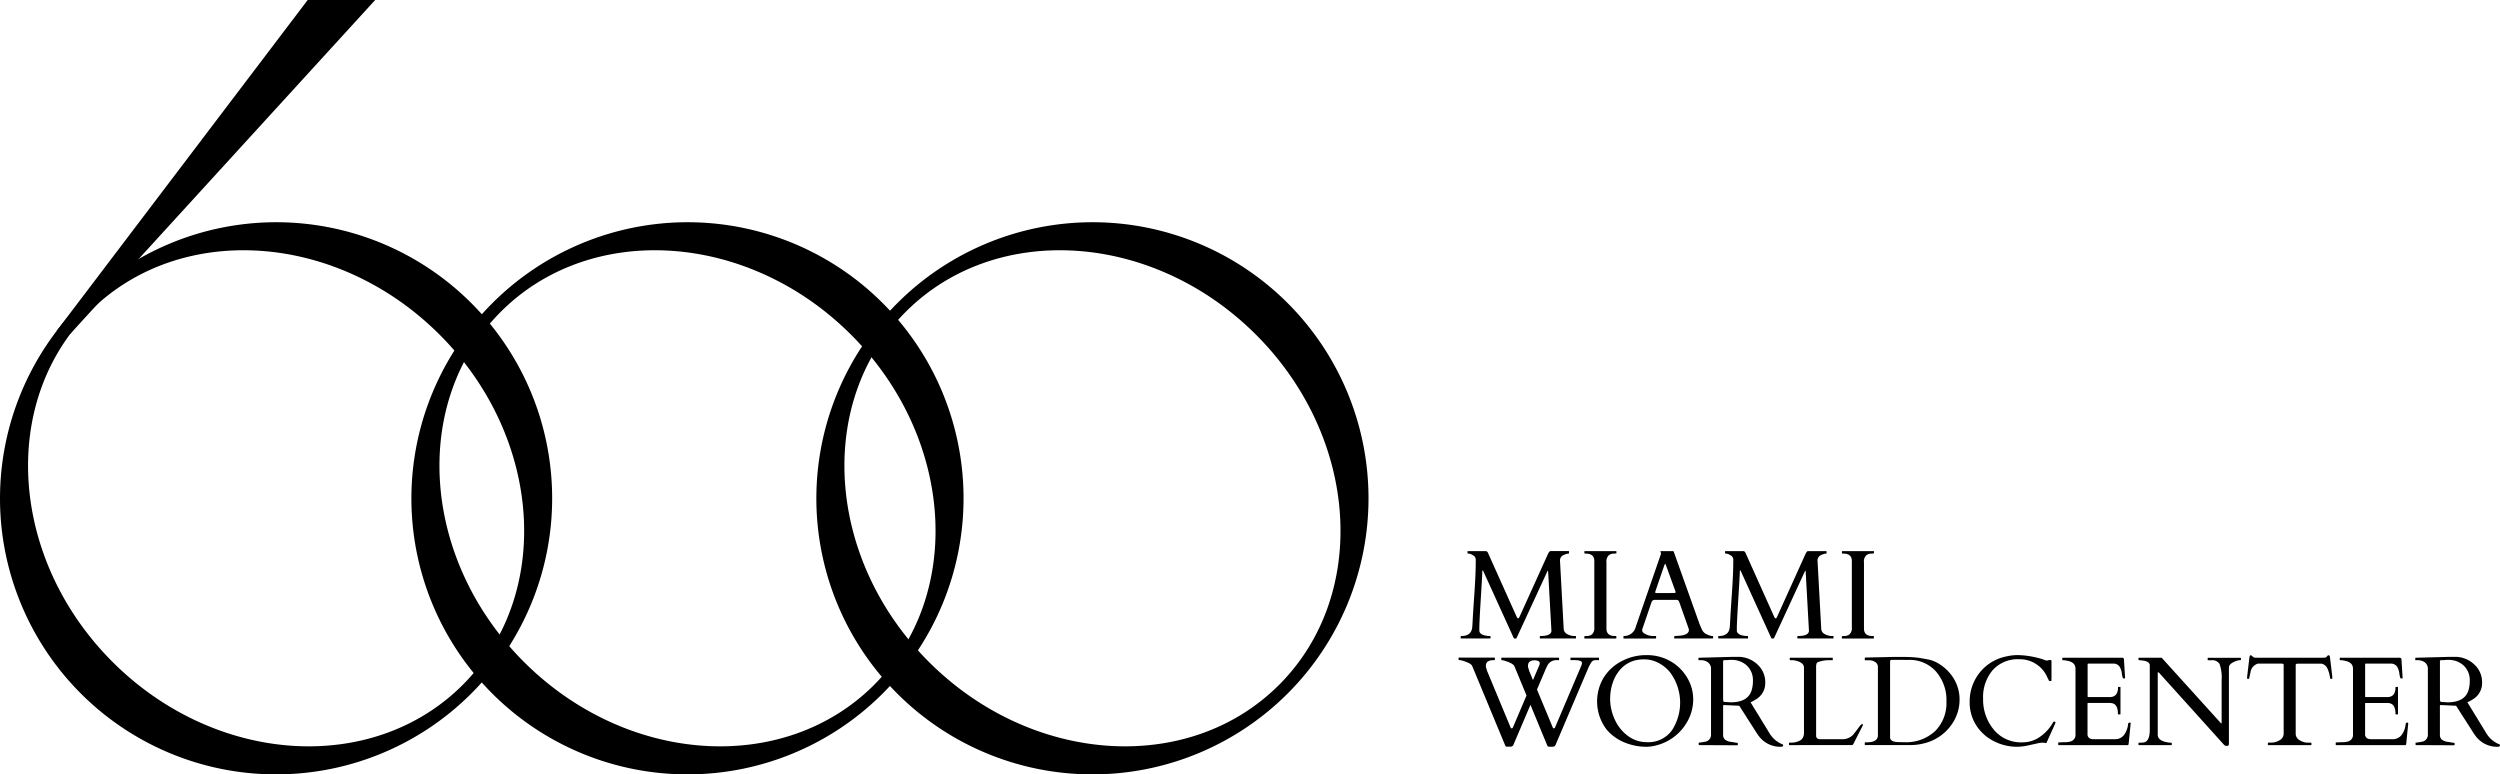
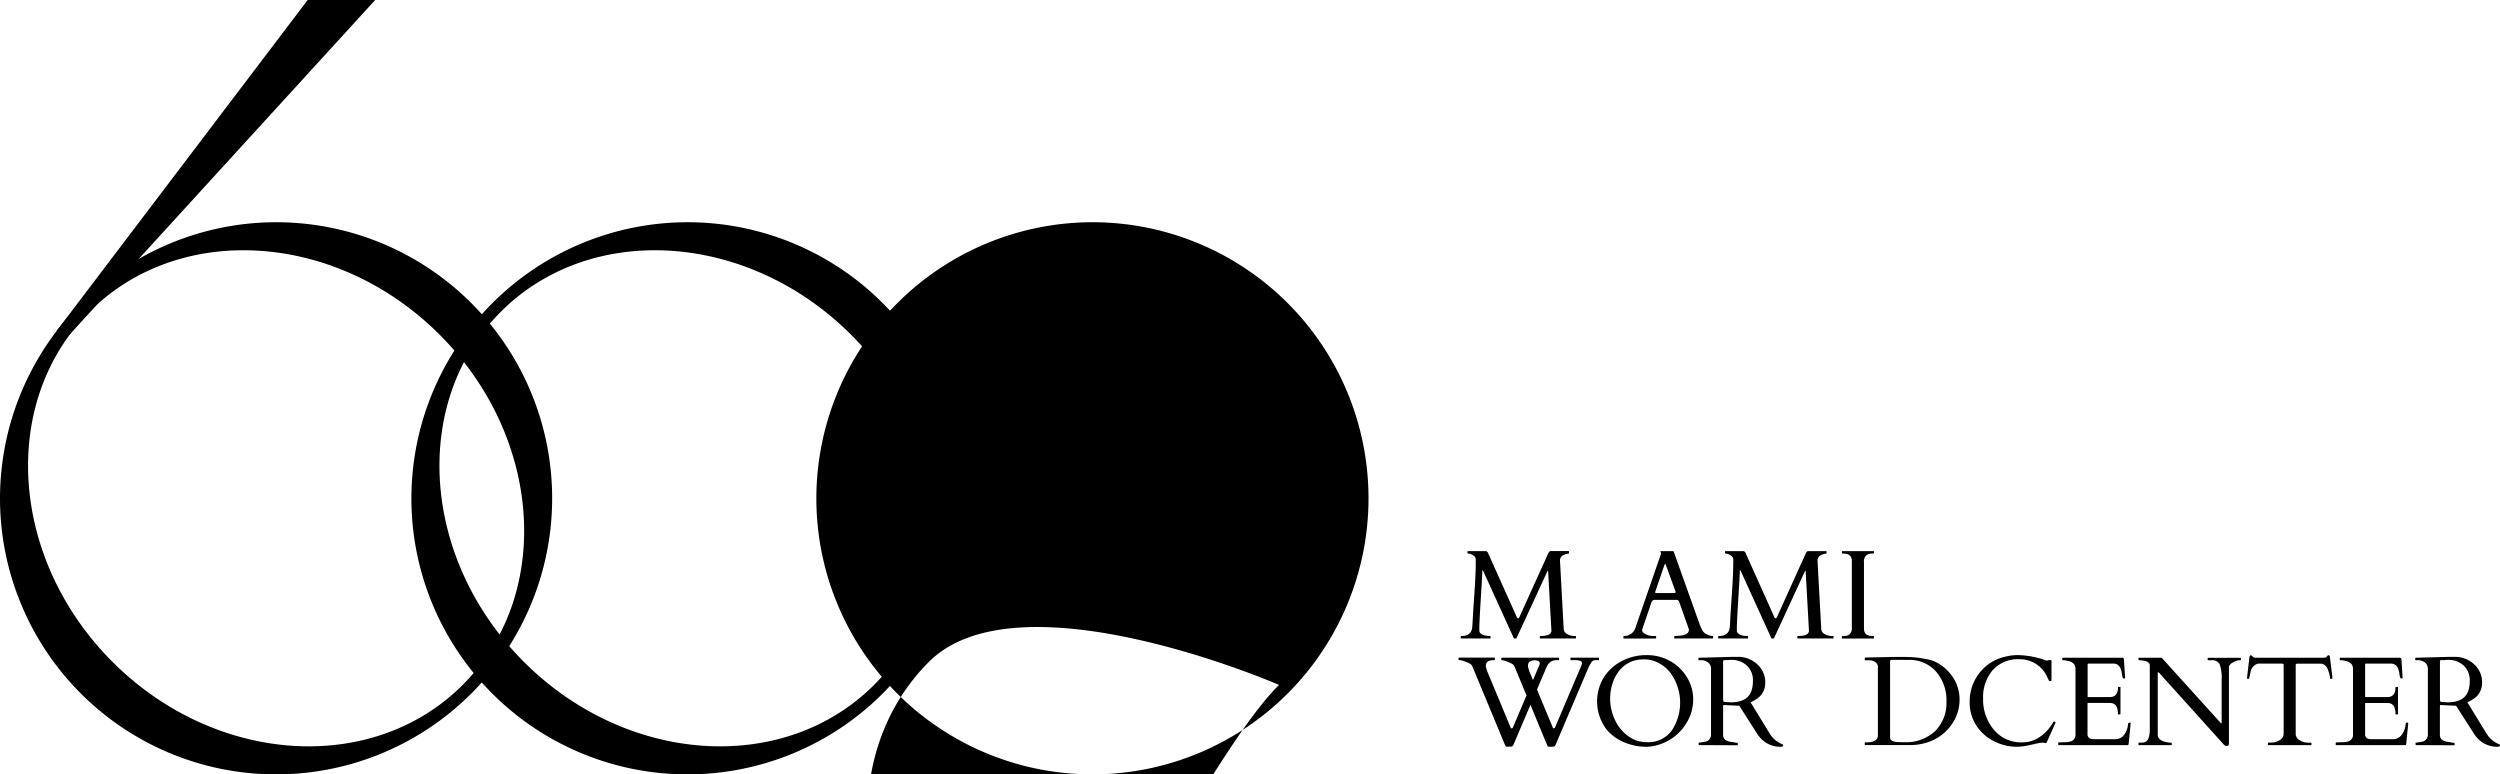
<svg xmlns="http://www.w3.org/2000/svg" id="_600_logo_dark" data-name="600 logo dark" width="279.748" height="86.653" viewBox="0 0 279.748 86.653">
  <path id="Path_356" data-name="Path 356" d="M127.637,4249.888a30.893,30.893,0,1,1-30.894,30.893A30.928,30.928,0,0,1,127.637,4249.888Zm20.88,51.775c10.1-10.1,8.94-27.672-2.575-39.187s-29.091-12.668-39.184-2.575-8.937,27.673,2.575,39.184S138.423,4311.755,148.517,4301.663Z" transform="translate(-50.709 -4225.021)" />
-   <path id="Path_357" data-name="Path 357" d="M148.3,4249.888a30.893,30.893,0,1,1-30.894,30.893A30.928,30.928,0,0,1,148.3,4249.888Zm20.88,51.775c10.1-10.1,8.94-27.672-2.575-39.187s-29.091-12.668-39.184-2.575-8.937,27.673,2.575,39.184S159.083,4311.755,169.177,4301.663Z" transform="translate(-26.057 -4225.021)" />
+   <path id="Path_357" data-name="Path 357" d="M148.3,4249.888a30.893,30.893,0,1,1-30.894,30.893A30.928,30.928,0,0,1,148.3,4249.888Zm20.88,51.775s-29.091-12.668-39.184-2.575-8.937,27.673,2.575,39.184S159.083,4311.755,169.177,4301.663Z" transform="translate(-26.057 -4225.021)" />
  <path id="Path_358" data-name="Path 358" d="M106.648,4249.888a30.893,30.893,0,1,1-30.894,30.893A30.928,30.928,0,0,1,106.648,4249.888Zm20.88,51.775c10.1-10.1,8.94-27.672-2.575-39.187s-29.091-12.668-39.184-2.575-8.937,27.673,2.575,39.184S117.434,4311.755,127.528,4301.663Z" transform="translate(-75.754 -4225.021)" />
  <path id="Path_359" data-name="Path 359" d="M78.637,4275.6l28.11-37.053H114.3l-34.124,37.363Z" transform="translate(-72.314 -4238.551)" />
  <g id="Group_148" data-name="Group 148" transform="translate(163.214 61.669)">
    <g id="Group_147" data-name="Group 147">
      <path id="Path_360" data-name="Path 360" d="M153.573,4276.169c.026,0,.042.02.042.054v.167c0,.037-.015.056-.042.056h-3.239a.049.049,0,0,1-.055-.056v-.167a.048.048,0,0,1,.055-.054c.759,0,1.169-.324,1.235-.978q.026-.284.059-.945t.184-2.851q.151-2.188.151-3.541v-.257a.543.543,0,0,0-.316-.465,1.086,1.086,0,0,0-.461-.186c-.1,0-.145-.02-.145-.057v-.167a.049.049,0,0,1,.055-.055h2a.312.312,0,0,1,.215.153l3.253,7.247c.022.033.042.059.055.083s.048.034.1.032.1-.042.125-.122l3.22-7.115c.1-.186.184-.278.263-.278h2.018a.049.049,0,0,1,.055.055v.167c0,.038-.011.057-.035.057a1.29,1.29,0,0,0-.511.138.663.663,0,0,0-.465.617l.415,7.665a.7.7,0,0,0,.375.581,1.769,1.769,0,0,0,.943.222.048.048,0,0,1,.055.054v.167a.049.049,0,0,1-.055.056H159.19a.049.049,0,0,1-.055-.056v-.167a.048.048,0,0,1,.055-.054c.827,0,1.241-.2,1.241-.6l-.368-6.623c0-.046-.015-.069-.037-.069s-.037.021-.053.063l-3.446,7.463c-.02.032-.072.048-.16.048s-.138-.019-.154-.056l-3.4-7.475c-.028-.065-.055-.1-.079-.1s-.039.052-.039.153q0,.319-.167,3.009t-.164,3.358v.284q.082.4.783.513A2.4,2.4,0,0,0,153.573,4276.169Z" transform="translate(-150.042 -4266.668)" />
-       <path id="Path_361" data-name="Path 361" d="M157.707,4267.777q0-.832-.956-.831c-.1,0-.154-.02-.154-.057v-.167a.05.05,0,0,1,.057-.055h3.474a.049.049,0,0,1,.055.055v.167c0,.038-.1.057-.3.057a.913.913,0,0,0-.561.192.968.968,0,0,0-.257.8v7.4q0,.833.963.832c.1,0,.147.02.147.054v.167a.05.05,0,0,1-.055.056h-3.476a.049.049,0,0,1-.055-.056v-.167c0-.035.1-.054.3-.054a.91.91,0,0,0,.561-.192.97.97,0,0,0,.257-.8Z" transform="translate(-142.519 -4266.668)" />
      <path id="Path_362" data-name="Path 362" d="M162.238,4276.391a.05.05,0,0,1-.055.056h-3.544a.05.05,0,0,1-.057-.056v-.167c0-.035.031-.054.09-.054a1.339,1.339,0,0,0,1.283-1.013l2.831-8.19a.077.077,0,0,0,.007-.035l-.077-.229c0-.024.009-.035.029-.035h1.386l.037.013a.077.077,0,0,1,.04.042l2.935,8.232c.064.125.116.24.156.341a1.625,1.625,0,0,0,.134.276,1.052,1.052,0,0,0,.548.436,1.288,1.288,0,0,0,.583.161c.035,0,.055.021.055.063v.158a.05.05,0,0,1-.055.056h-4.246a.049.049,0,0,1-.055-.056v-.167c0-.035.086-.059.257-.067s.311-.02.423-.028c.643-.068.965-.287.965-.651a.317.317,0,0,0-.015-.1l-1.046-2.956-.029-.062a.3.3,0,0,0-.292-.235h-2.461a.356.356,0,0,0-.327.229l-.02.054-1.042,3.044v.064a.419.419,0,0,0,.189.327,1.81,1.81,0,0,0,1.136.324h.182a.049.049,0,0,1,.055.054Zm2.053-5.033c.083,0,.125-.035.125-.106a.375.375,0,0,0-.029-.124l-1.033-2.843c-.046-.124-.081-.188-.1-.188s-.061.066-.112.2l-.972,2.835a.377.377,0,0,0-.029.149c0,.052.035.081.105.081Z" transform="translate(-140.135 -4266.668)" />
      <path id="Path_363" data-name="Path 363" d="M166.713,4276.169c.026,0,.04.02.04.054v.167c0,.037-.013.056-.04.056h-3.239a.05.05,0,0,1-.057-.056v-.167a.05.05,0,0,1,.057-.054c.757,0,1.169-.324,1.235-.978q.026-.284.059-.945t.182-2.851q.151-2.188.154-3.541v-.257a.543.543,0,0,0-.316-.465,1.086,1.086,0,0,0-.461-.186c-.1,0-.147-.02-.147-.057v-.167a.05.05,0,0,1,.057-.055h2a.307.307,0,0,1,.215.153l3.253,7.247a.827.827,0,0,1,.057.083c.013.024.048.034.1.032s.1-.042.125-.122l3.217-7.115c.1-.186.186-.278.263-.278h2.02a.05.05,0,0,1,.055.055v.167c0,.038-.011.057-.035.057a1.308,1.308,0,0,0-.513.138.666.666,0,0,0-.465.617l.417,7.665a.693.693,0,0,0,.375.581,1.758,1.758,0,0,0,.943.222.048.048,0,0,1,.055.054v.167a.049.049,0,0,1-.055.056H172.33a.05.05,0,0,1-.057-.056v-.167a.05.05,0,0,1,.057-.054c.827,0,1.241-.2,1.241-.6l-.368-6.623c0-.046-.018-.069-.037-.069s-.039.021-.053.063l-3.446,7.463c-.02.032-.072.048-.16.048s-.14-.019-.154-.056l-3.4-7.475c-.029-.065-.055-.1-.081-.1s-.037.052-.037.153q0,.319-.167,3.009t-.167,3.358v.284c.057.265.316.437.783.513A2.441,2.441,0,0,0,166.713,4276.169Z" transform="translate(-134.365 -4266.668)" />
      <path id="Path_364" data-name="Path 364" d="M170.846,4267.777c0-.555-.32-.831-.956-.831-.1,0-.154-.02-.154-.057v-.167a.05.05,0,0,1,.055-.055h3.476a.049.049,0,0,1,.055.055v.167c0,.038-.1.057-.3.057a.913.913,0,0,0-.561.192.968.968,0,0,0-.257.8v7.4q0,.833.963.832c.1,0,.147.02.147.054v.167a.05.05,0,0,1-.057.056h-3.474a.049.049,0,0,1-.055-.056v-.167c0-.035.1-.054.3-.054a.91.91,0,0,0,.561-.192.97.97,0,0,0,.257-.8Z" transform="translate(-126.841 -4266.668)" />
      <path id="Path_365" data-name="Path 365" d="M154.055,4272.383c-.555,0-.831.214-.831.639a.754.754,0,0,0,.044.25,2.558,2.558,0,0,1,.079.278l2.656,6.393a.118.118,0,0,0,.112.068.144.144,0,0,0,.125-.076l1.533-3.606-1.353-3.266q-.125-.311-1.04-.6a1.678,1.678,0,0,0-.351-.084c-.053,0-.079-.017-.079-.053v-.168a.049.049,0,0,1,.055-.055h6.354a.049.049,0,0,1,.055.055v.168a.048.048,0,0,1-.055.053H161.1a1.094,1.094,0,0,0-1.013.652c-.079.149-.16.322-.243.524l-.9,2.112,1.777,4.272a.113.113,0,0,0,.11.068.141.141,0,0,0,.125-.076l2.935-6.9a.888.888,0,0,0,.083-.346c0-.2-.268-.306-.8-.306h-.43c-.037,0-.055-.017-.055-.053v-.168a.049.049,0,0,1,.055-.055h3.086a.049.049,0,0,1,.055.055v.168c0,.037-.018.053-.055.053h-.325a.539.539,0,0,0-.463.214,5.264,5.264,0,0,0-.441.861l-3.564,8.372a.378.378,0,0,1-.16.2.6.6,0,0,1-.241.038h-.327a.217.217,0,0,1-.222-.152l-1.873-4.535-1.893,4.444a.388.388,0,0,1-.16.2.6.6,0,0,1-.243.038h-.325a.2.2,0,0,1-.215-.158l-3.676-8.85c-.075-.18-.3-.338-.686-.473a3.26,3.26,0,0,0-.711-.208c-.09,0-.136-.017-.136-.053v-.168a.049.049,0,0,1,.055-.055h3.954a.049.049,0,0,1,.055.055v.168c0,.037-.018.053-.055.053Zm5.2.328c0-.193-.2-.3-.6-.32-.4.023-.632.163-.691.424a.731.731,0,0,0-.029.211.74.74,0,0,0,.044.247c.031.088.057.181.081.278l.436,1.059.671-1.575A.82.82,0,0,0,159.255,4272.711Z" transform="translate(-150.171 -4260.177)" />
      <path id="Path_366" data-name="Path 366" d="M164.05,4282.024a4.632,4.632,0,0,1-1.27.208,6.38,6.38,0,0,1-2.171-.369,5.285,5.285,0,0,1-2.274-1.518,5.189,5.189,0,0,1-.368-5.842,5.166,5.166,0,0,1,2.016-1.849,5.827,5.827,0,0,1,2.768-.68,5.321,5.321,0,0,1,2.652.657,5.122,5.122,0,0,1,1.88,1.813,4.669,4.669,0,0,1,.708,2.493,5.014,5.014,0,0,1-.7,2.551,5.494,5.494,0,0,1-1.921,1.959A5.386,5.386,0,0,1,164.05,4282.024Zm-5.354-5.154a5.523,5.523,0,0,0,.509,2.285,4.65,4.65,0,0,0,1.461,1.848,3.551,3.551,0,0,0,2.2.715,3.227,3.227,0,0,0,2.766-1.36,5.681,5.681,0,0,0-.2-6.42,4.05,4.05,0,0,0-1.307-1.081,3.336,3.336,0,0,0-1.559-.405,4.1,4.1,0,0,0-1.292.173,3.45,3.45,0,0,0-.912.476,3.521,3.521,0,0,0-.722.717,4.536,4.536,0,0,0-.52.9A5.479,5.479,0,0,0,158.7,4276.87Z" transform="translate(-141.738 -4260.337)" />
      <path id="Path_367" data-name="Path 367" d="M162.492,4281.942c-.037,0-.055-.046-.055-.138v-.083c0-.038.018-.055.055-.055a.916.916,0,0,0,.132-.013c.061-.011.123-.02.186-.029a1.592,1.592,0,0,0,.182-.031l.116-.022a.779.779,0,0,0,.708-.806v-7.323a.876.876,0,0,0-.478-.845,1.255,1.255,0,0,0-.61-.155h-.263c-.037,0-.057-.017-.057-.054v-.167c0-.037.029-.055.083-.055l3.807-.1h.7a3.151,3.151,0,0,1,2.057.894,2.668,2.668,0,0,1,.829,1.989,2.094,2.094,0,0,1-.985,1.842,4.6,4.6,0,0,1-.658.361l2.1,3.432a2.98,2.98,0,0,0,1.469,1.271.092.092,0,0,1,.077.1c0,.116-.077.173-.23.173a2.979,2.979,0,0,1-2.481-1.184,6.666,6.666,0,0,1-.4-.589l-1.8-2.816-1.651-.077h-.055c-.068,0-.1.033-.1.1v3.2a.708.708,0,0,0,.215.569,1.42,1.42,0,0,0,.741.258c.092.013.206.034.34.059a1.97,1.97,0,0,0,.274.037c.048,0,.072.017.072.055v.167c0,.038-.018.055-.055.055Zm3.239-9.518-.178.009-.239.005c-.1,0-.145.041-.145.114v4.2l.013.208c.013.1.057.147.132.151l.708.044q1.948,0,2.351-1.389a3.458,3.458,0,0,0,.132-1,2.238,2.238,0,0,0-.684-1.728,2.462,2.462,0,0,0-1.744-.63c-.064,0-.125,0-.18,0Z" transform="translate(-135.568 -4260.235)" />
-       <path id="Path_368" data-name="Path 368" d="M167.082,4281.885a.048.048,0,0,1-.055-.055v-.166c0-.039.018-.055.055-.055h.167a2.091,2.091,0,0,0,1.04-.249.819.819,0,0,0,.3-.323,1.022,1.022,0,0,0,.118-.489v-7.338c0-.287-.184-.506-.555-.659a2.079,2.079,0,0,0-.825-.168h-.154c-.037,0-.055-.017-.055-.053v-.168a.049.049,0,0,1,.055-.055h4.7a.049.049,0,0,1,.055.055v.168c0,.037-.018.053-.055.053h-.3a3.693,3.693,0,0,0-1.263.2.309.309,0,0,0-.2.185,1.555,1.555,0,0,0-.044.439v7.692a.374.374,0,0,0,.123.222.36.36,0,0,0,.25.1h2.739a1.642,1.642,0,0,0,1.215-.728q.158-.2.395-.519a2.926,2.926,0,0,1,.292-.363c.147-.111.222-.109.222.009a.18.18,0,0,1-.022.083l-1.046,2.052c-.042.084-.09.123-.145.123Z" transform="translate(-130.058 -4260.177)" />
      <path id="Path_369" data-name="Path 369" d="M170.9,4272.187c0-.037.018-.057.055-.057h.151l2.228-.047c.268-.011.559-.014.873-.014h.869a13.617,13.617,0,0,1,1.812.088c.406.06.8.132,1.193.211a3.738,3.738,0,0,1,1.248.552,4.757,4.757,0,0,1,1.149,1.041,4.473,4.473,0,0,1,1.024,2.814,4.818,4.818,0,0,1-.79,2.711,5.266,5.266,0,0,1-3.294,2.274,5.857,5.857,0,0,1-1.408.168H170.95a.048.048,0,0,1-.055-.055v-.194a.049.049,0,0,1,.055-.056h.151q1.263,0,1.263-.8v-7.6a.654.654,0,0,0-.3-.585,1.2,1.2,0,0,0-.671-.2h-.445c-.037,0-.055-.016-.055-.054Zm3,.208c-.116,0-.173.063-.173.188v8.48q0,.514.963.534c.191.006.39.008.6.008a4.753,4.753,0,0,0,3.478-1.242,4.417,4.417,0,0,0,1.265-3.3,4.846,4.846,0,0,0-1.169-3.365,3.932,3.932,0,0,0-3.075-1.3Z" transform="translate(-125.442 -4260.224)" />
      <path id="Path_370" data-name="Path 370" d="M184.847,4281.779c-.024.038-.081.046-.171.024a1.465,1.465,0,0,0-.316-.03,2.51,2.51,0,0,0-.509.073c-.219.05-.566.125-1.037.23a6.12,6.12,0,0,1-1.29.155,5.65,5.65,0,0,1-2.555-.62,4.99,4.99,0,0,1-1.98-1.764,4.73,4.73,0,0,1-.741-2.646,5.122,5.122,0,0,1,.741-2.724,5.06,5.06,0,0,1,3.259-2.332,5.771,5.771,0,0,1,1.386-.173,9.77,9.77,0,0,1,2.255.317,6.383,6.383,0,0,1,.669.2,1.453,1.453,0,0,0,.338.1l.206-.057h.217c.055,0,.083.04.083.119v2.156c0,.048-.042.07-.125.07s-.132-.011-.147-.03a.516.516,0,0,1-.042-.077c-.013-.031-.029-.062-.044-.095s-.033-.061-.05-.089-.024-.049-.031-.062a3.35,3.35,0,0,0-3.154-2.088,3.777,3.777,0,0,0-2.983,1.215,4.659,4.659,0,0,0-1.075,3.213,5.228,5.228,0,0,0,1.182,3.437,3.945,3.945,0,0,0,3.213,1.435,3.371,3.371,0,0,0,2.022-.658,4.777,4.777,0,0,0,1.432-1.617c.011-.026.037-.041.083-.041h.09c.048,0,.07.028.07.084a.319.319,0,0,1-.042.159Z" transform="translate(-119.056 -4260.337)" />
      <path id="Path_371" data-name="Path 371" d="M180.765,4281.83v-.194a.052.052,0,0,1,.057-.057h.151c.2-.013.393-.02.6-.021a2.226,2.226,0,0,0,.555-.074.769.769,0,0,0,.57-.833v-7.309q0-.687-.814-.875c-.151-.032-.307-.059-.463-.084h-.147c-.037,0-.055-.017-.055-.053v-.168a.049.049,0,0,1,.055-.055h6.6a.206.206,0,0,1,.248.243l.125,2.01c0,.047-.035.072-.1.072a.182.182,0,0,1-.154-.063,2.171,2.171,0,0,1-.107-.506,1.975,1.975,0,0,0-.239-.728.823.823,0,0,0-.61-.369h-2.893a.08.08,0,0,0-.09.09v3.586a.062.062,0,0,0,.07.069h2.4c.619,0,.93-.362.93-1.085a.048.048,0,0,1,.055-.053h.167a.049.049,0,0,1,.055.053v2.971a.048.048,0,0,1-.055.054H187.5c-.037,0-.055-.017-.055-.054q0-1.026-.6-1.186a1.376,1.376,0,0,0-.355-.042h-2.377a.062.062,0,0,0-.07.07v3.378a.523.523,0,0,0,.478.589,1.817,1.817,0,0,0,.292.02h2.309a1.244,1.244,0,0,0,1.11-.631,2.4,2.4,0,0,0,.347-1.033.191.191,0,0,1,.208-.2c.055,0,.083.031.083.092l-.23,2.33c-.026.064-.059.1-.1.1h-7.725C180.785,4281.885,180.765,4281.868,180.765,4281.83Z" transform="translate(-113.665 -4260.177)" />
      <path id="Path_372" data-name="Path 372" d="M184.917,4281.885c-.037,0-.057-.017-.057-.055v-.166c0-.039.024-.055.07-.055h.16a1.3,1.3,0,0,0,.52-.07q.513-.249.513-1.375v-7.2c0-.312-.3-.5-.9-.555a2.651,2.651,0,0,0-.281-.024c-.053,0-.081-.017-.081-.053v-.168a.05.05,0,0,1,.057-.055h2.538l6.582,7.275a.308.308,0,0,1,.048.053c.009.012.024.015.046.015s.031-.02.031-.06v-4.78a4.48,4.48,0,0,0-.23-1.8.954.954,0,0,0-.921-.424h-.353c-.037,0-.057-.017-.057-.053v-.168a.05.05,0,0,1,.057-.055h3.606a.049.049,0,0,1,.055.055v.168c0,.037-.068.053-.2.053a1.806,1.806,0,0,0-.673.238c-.311.156-.467.352-.467.582v8.483a.441.441,0,0,1-.042.217c-.029.042-.094.065-.2.065a.358.358,0,0,1-.233-.061,1.664,1.664,0,0,1-.182-.179l-7.148-7.931a.192.192,0,0,0-.127-.066c-.022,0-.033.02-.033.066v6.923c0,.422.331.7,1,.831a2.107,2.107,0,0,0,.423.057c.1,0,.145.017.145.055v.166c0,.038-.018.055-.055.055Z" transform="translate(-108.779 -4260.177)" />
      <path id="Path_373" data-name="Path 373" d="M192.727,4281.811c0-.038.02-.054.064-.054h.193a1.846,1.846,0,0,0,1.092-.292.833.833,0,0,0,.412-.679v-7.677q0-.145-.059-.164c-.04-.012-.086-.02-.14-.031h-2.665a1.158,1.158,0,0,0-.847.991c-.072.308-.116.5-.132.588s-.039.128-.075.128h-.125c-.029,0-.042-.009-.042-.028v-.229l.257-2.164c.026-.143.072-.215.138-.215a.3.3,0,0,1,.208.135.528.528,0,0,0,.423.136H198.9c.2,0,.32-.022.362-.069s.081-.09.116-.134a.187.187,0,0,1,.143-.068.1.1,0,0,1,.112.071.963.963,0,0,1,.037.145l.259,2.164v.229c0,.02-.015.028-.044.028h-.123c-.037,0-.064-.035-.077-.1a3.731,3.731,0,0,0-.32-1.1.924.924,0,0,0-.658-.5h-2.669a1.372,1.372,0,0,0-.143.031q-.059.019-.059.164v7.677a.833.833,0,0,0,.412.679,1.841,1.841,0,0,0,1.092.292h.2a.048.048,0,0,1,.055.054v.167a.049.049,0,0,1-.055.055h-4.766a.049.049,0,0,1-.055-.055Z" transform="translate(-102.163 -4260.328)" />
      <path id="Path_374" data-name="Path 374" d="M194.923,4281.83v-.194a.051.051,0,0,1,.055-.057h.154c.193-.013.393-.02.6-.021a2.226,2.226,0,0,0,.555-.074.768.768,0,0,0,.568-.833v-7.309q0-.687-.812-.875c-.151-.032-.307-.059-.465-.084h-.145c-.037,0-.057-.017-.057-.053v-.168a.05.05,0,0,1,.057-.055h6.6a.3.3,0,0,1,.18.044.293.293,0,0,1,.07.2l.125,2.01c0,.047-.035.072-.105.072a.178.178,0,0,1-.151-.063,2.171,2.171,0,0,1-.107-.506,2.018,2.018,0,0,0-.239-.728.828.828,0,0,0-.612-.369h-2.891a.08.08,0,0,0-.09.09v3.586a.06.06,0,0,0,.068.069h2.4q.931,0,.93-1.085a.049.049,0,0,1,.055-.053h.167c.037,0,.057.019.057.053v2.971c0,.037-.02.054-.057.054h-.167a.048.048,0,0,1-.055-.054c0-.684-.2-1.079-.6-1.186a1.348,1.348,0,0,0-.353-.042h-2.38a.061.061,0,0,0-.068.07v3.378a.522.522,0,0,0,.478.589,1.8,1.8,0,0,0,.292.02h2.307a1.245,1.245,0,0,0,1.112-.631,2.4,2.4,0,0,0,.347-1.033.191.191,0,0,1,.208-.2c.055,0,.083.031.083.092l-.23,2.33c-.026.064-.059.1-.1.1h-7.727A.049.049,0,0,1,194.923,4281.83Z" transform="translate(-96.771 -4260.177)" />
      <path id="Path_375" data-name="Path 375" d="M199.065,4281.942c-.037,0-.055-.046-.055-.138v-.083c0-.038.018-.055.055-.055a.976.976,0,0,0,.132-.013c.059-.011.123-.02.186-.029a1.676,1.676,0,0,0,.182-.031l.116-.022a.781.781,0,0,0,.708-.806v-7.323a.876.876,0,0,0-.478-.845,1.263,1.263,0,0,0-.612-.155h-.263c-.037,0-.055-.017-.055-.054v-.167c0-.037.029-.055.083-.055l3.807-.1h.7a3.156,3.156,0,0,1,2.057.894,2.668,2.668,0,0,1,.829,1.989,2.094,2.094,0,0,1-.985,1.842,4.51,4.51,0,0,1-.66.361l2.1,3.432a2.994,2.994,0,0,0,1.472,1.271.09.09,0,0,1,.075.1c0,.116-.075.173-.228.173a2.983,2.983,0,0,1-2.483-1.184q-.2-.263-.4-.589l-1.8-2.816-1.651-.077h-.055c-.07,0-.105.033-.105.1v3.2a.715.715,0,0,0,.215.569,1.437,1.437,0,0,0,.743.258c.092.013.206.034.34.059a1.929,1.929,0,0,0,.274.037c.048,0,.072.017.072.055v.167c0,.038-.02.055-.057.055Zm3.237-9.518-.175.009-.239.005c-.1,0-.147.041-.147.114v4.2l.013.208c.015.1.059.147.134.151l.706.044q1.951,0,2.351-1.389a3.459,3.459,0,0,0,.132-1,2.236,2.236,0,0,0-.682-1.728,2.466,2.466,0,0,0-1.744-.63c-.066,0-.125,0-.182,0Z" transform="translate(-91.928 -4260.235)" />
    </g>
  </g>
</svg>